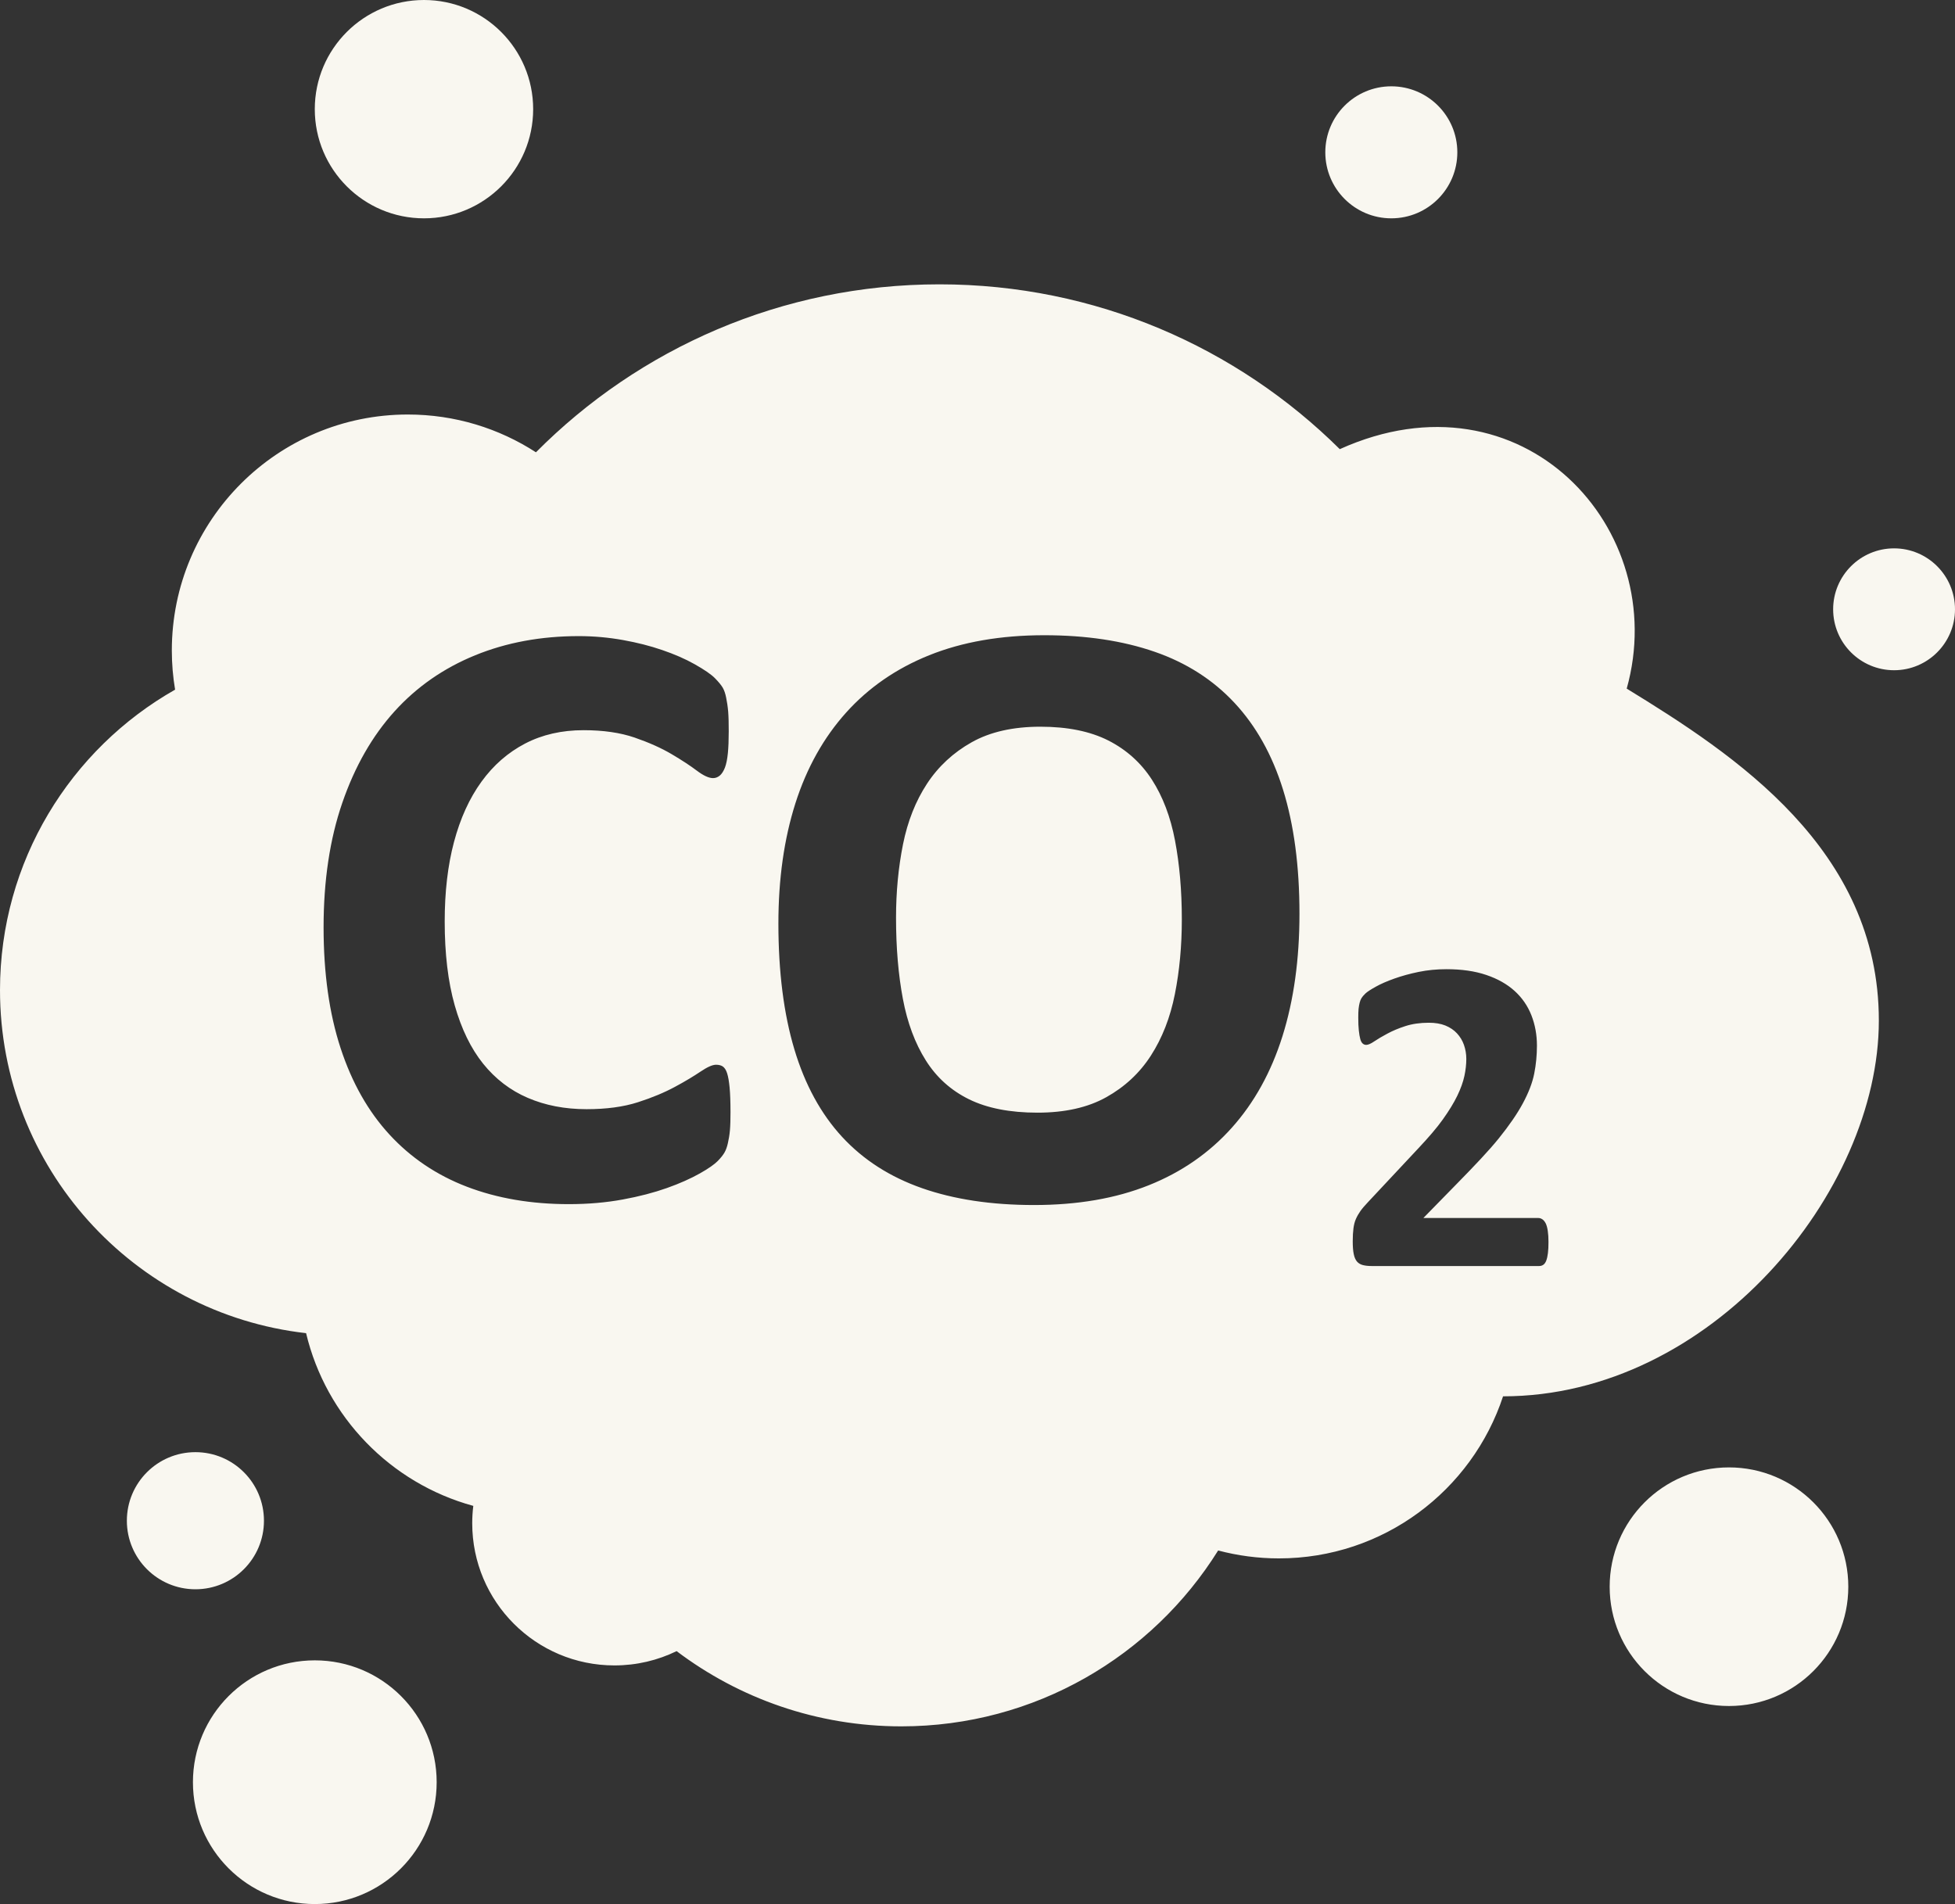
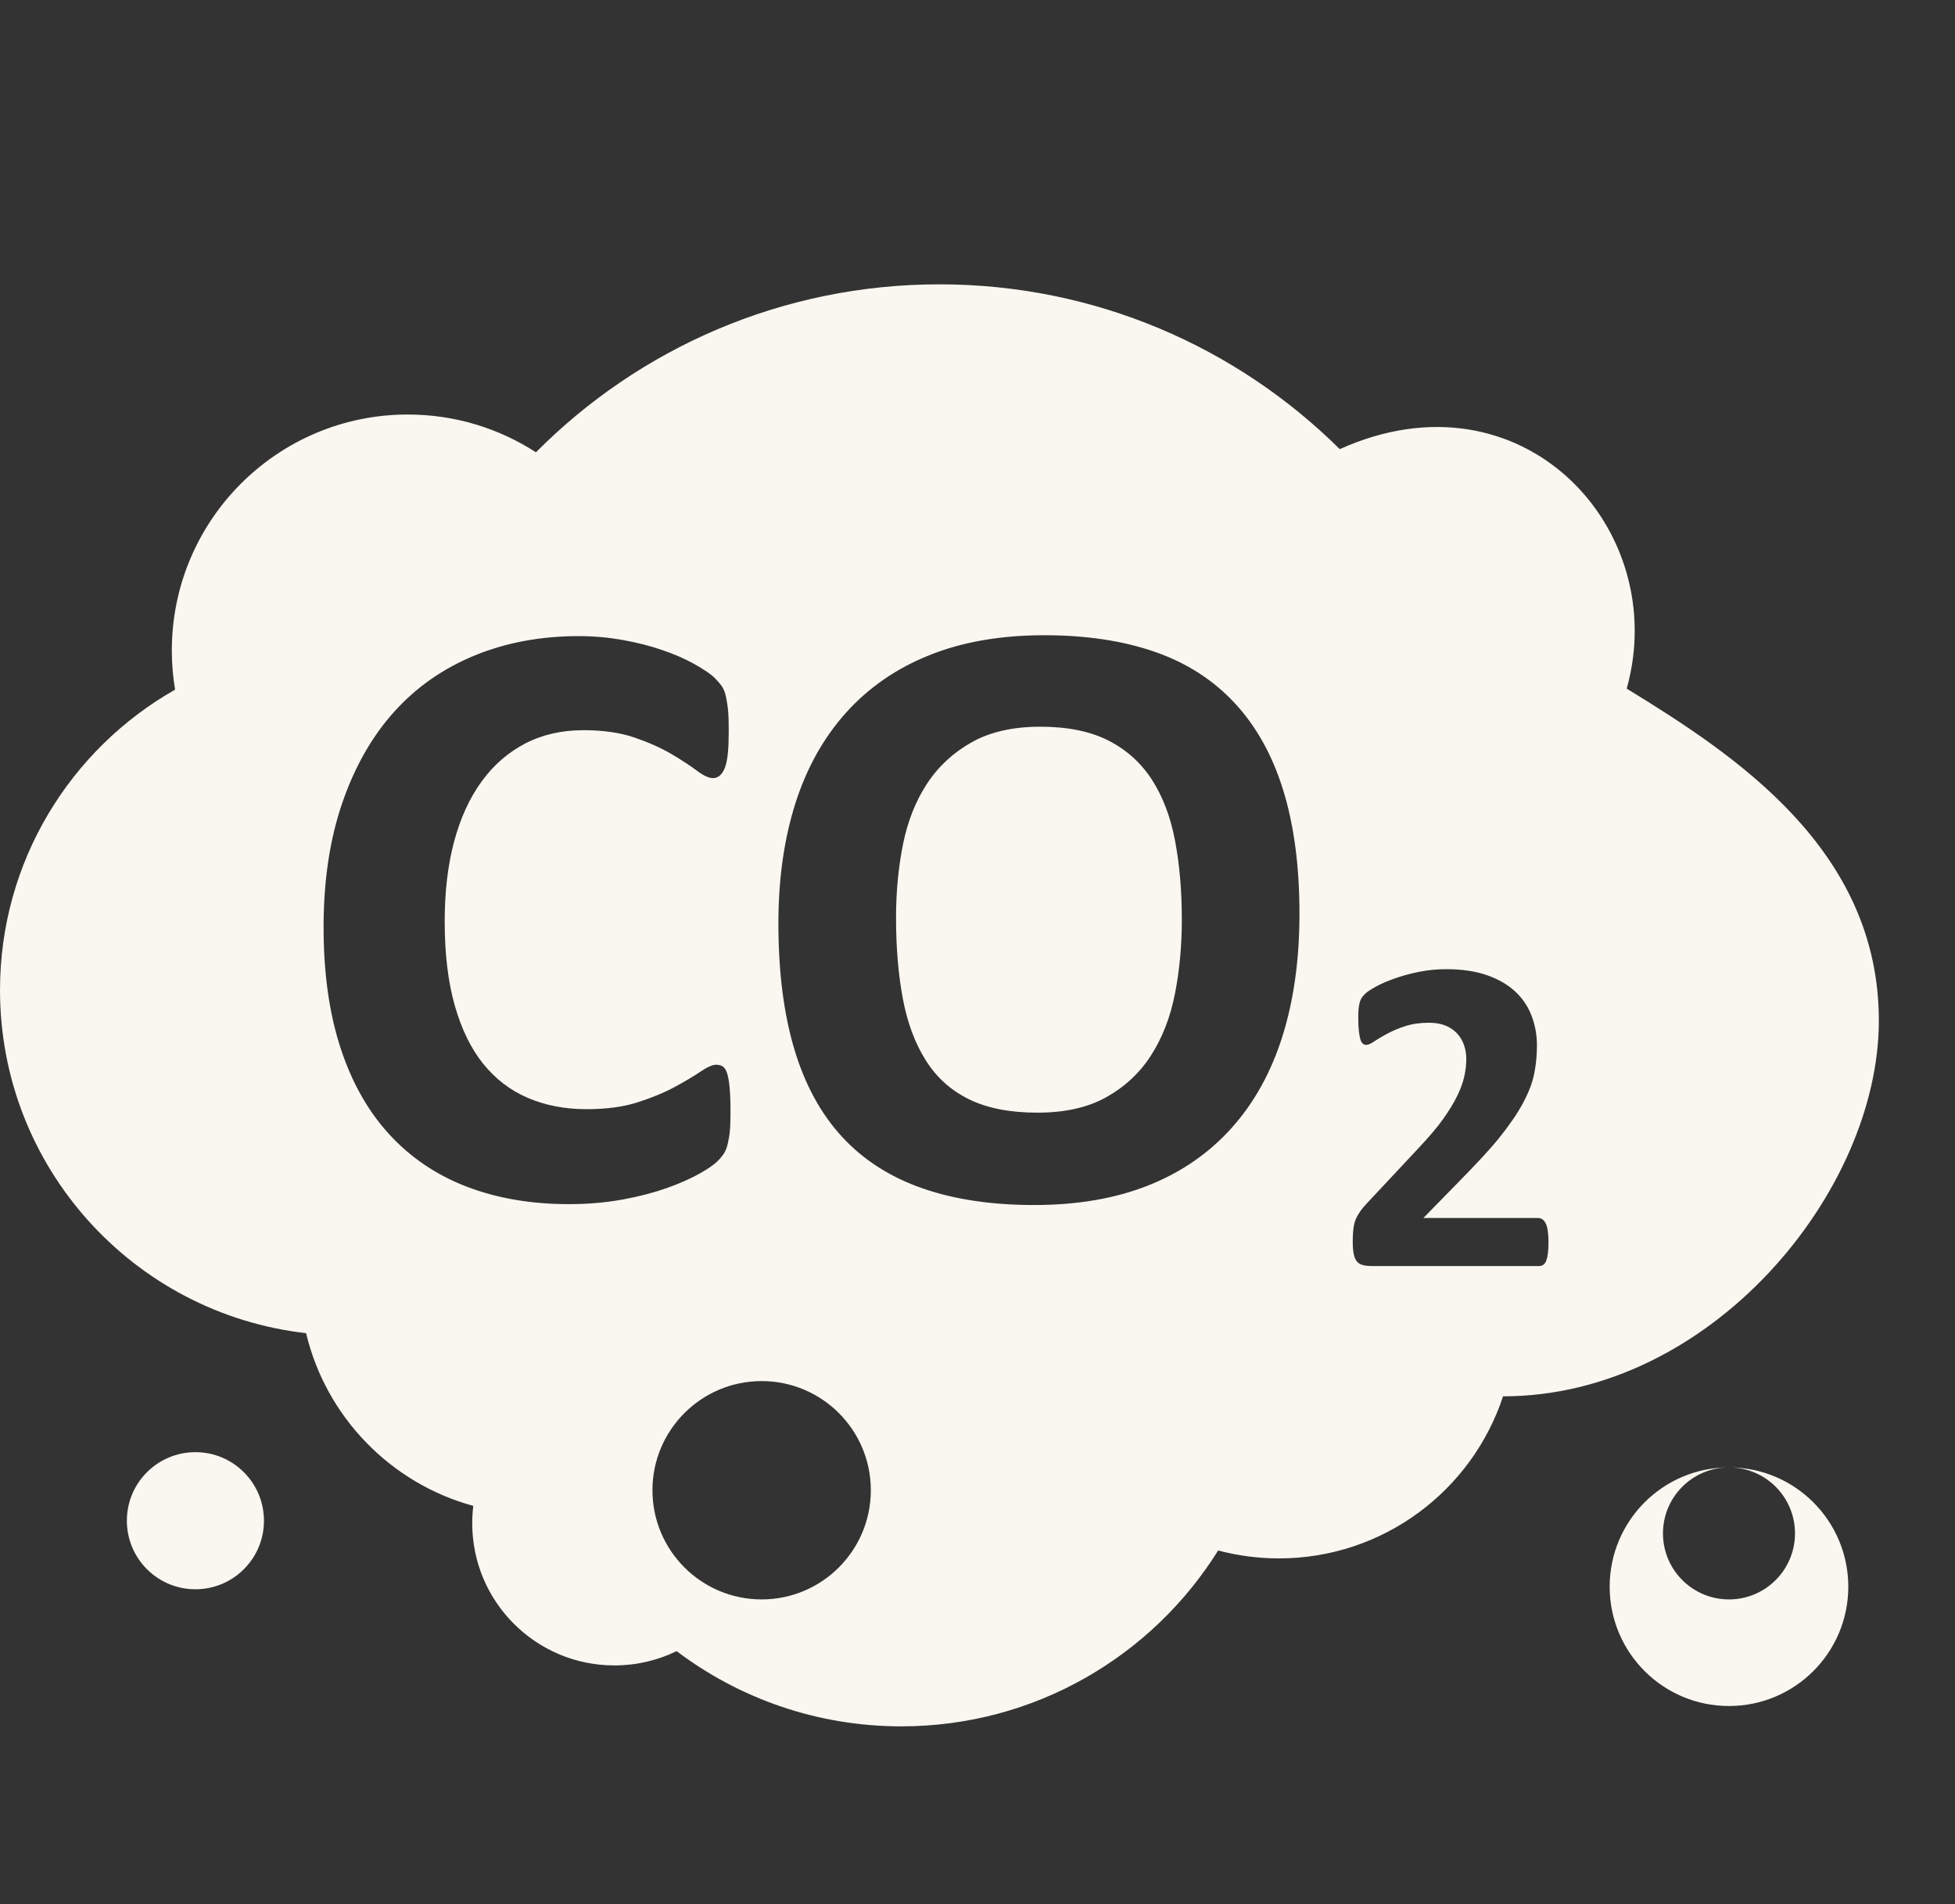
<svg xmlns="http://www.w3.org/2000/svg" clip-rule="evenodd" fill="#f9f7f0" fill-rule="evenodd" height="62338" image-rendering="optimizeQuality" preserveAspectRatio="xMidYMid meet" shape-rendering="geometricPrecision" text-rendering="geometricPrecision" version="1" viewBox="0.0 831.0 64000.0 62338.0" width="64000" zoomAndPan="magnify">
  <rect x="0.0" y="831.0" width="64000.0" height="62338.0" fill="#333333" stroke="none" />
  <g id="change1_1">
-     <path d="M30754 10140c5112,0 9742,2061 13106,5396 5973,-2696 10857,2614 9393,7840 3527,2162 8254,5251 8254,10868 0,5617 -5507,12302 -12301,12302l-1 0c-1016,3082 -3916,5306 -7338,5306 -688,0 -1354,-91 -1989,-259 -2157,3457 -5996,5758 -10371,5758 -2762,0 -5310,-917 -7357,-2463 -615,300 -1306,468 -2036,468 -2571,0 -4655,-2084 -4655,-4654 0,-193 12,-383 35,-569 -2707,-739 -4821,-2914 -5474,-5655 -5638,-638 -10020,-5423 -10020,-11231 0,-4217 2309,-7894 5732,-9837 -70,-417 -107,-845 -107,-1282 0,-4267 3459,-7726 7726,-7726 1546,0 2986,455 4194,1237 3372,-3396 8044,-5499 13209,-5499zm19938 31349c0,143 -5,267 -18,367 -12,101 -31,182 -55,247 -24,64 -58,109 -96,136 -40,28 -86,41 -134,41l-5493 0c-108,0 -202,-11 -280,-31 -78,-20 -143,-58 -191,-113 -50,-58 -86,-138 -108,-247 -23,-108 -33,-249 -33,-420 0,-164 8,-303 23,-419 15,-115 40,-219 80,-309 40,-91 91,-180 151,-265 63,-88 144,-179 242,-284l1655 -1769c326,-348 596,-658 798,-942 201,-282 361,-542 474,-776 113,-234 189,-448 232,-645 42,-196 63,-385 63,-561 0,-161 -27,-315 -78,-461 -51,-144 -129,-270 -230,-378 -100,-108 -226,-192 -380,-255 -151,-60 -330,-90 -539,-90 -290,0 -547,38 -771,111 -224,72 -421,156 -589,247 -172,92 -313,175 -426,252 -113,77 -201,115 -264,115 -46,0 -83,-16 -116,-45 -32,-28 -60,-78 -78,-146 -19,-70 -36,-161 -48,-280 -13,-116 -18,-256 -18,-423 0,-113 3,-209 10,-287 8,-75 21,-141 35,-199 14,-55 33,-106 59,-149 24,-40 66,-92 128,-151 61,-59 177,-133 340,-224 166,-93 368,-181 610,-267 241,-86 506,-159 798,-219 289,-59 592,-88 907,-88 498,0 932,62 1305,189 370,125 680,300 927,524 246,224 428,488 549,796 120,307 181,637 181,992 0,310 -29,615 -88,914 -60,303 -184,625 -371,973 -185,345 -451,730 -790,1151 -340,420 -800,901 -1353,1466l-1116 1141 3763 0c51,0 95,16 136,45 42,29 78,74 109,136 29,61 50,141 65,242 15,100 23,222 23,358zm-26778 -4244c0,233 -5,433 -19,594 -14,162 -41,304 -67,419 -26,118 -61,219 -109,304 -47,81 -120,175 -224,281 -101,103 -298,245 -589,408 -293,164 -651,326 -1075,476 -422,149 -903,276 -1445,375 -542,100 -1131,152 -1764,152 -1231,0 -2344,-190 -3337,-570 -993,-380 -1839,-952 -2534,-1707 -697,-757 -1230,-1697 -1602,-2833 -370,-1132 -556,-2448 -556,-3951 0,-1531 204,-2891 613,-4079 409,-1188 980,-2187 1711,-2995 732,-808 1613,-1416 2639,-1835 1022,-417 2153,-627 3390,-627 499,0 979,45 1445,128 465,83 893,192 1288,328 394,135 748,287 1065,466 315,178 539,331 661,456 125,127 210,233 257,314 48,85 84,191 109,319 27,133 52,285 67,461 14,176 18,390 18,651 0,276 -9,514 -28,708 -19,195 -51,353 -95,471 -46,119 -105,209 -167,262 -66,56 -142,85 -223,85 -138,0 -314,-81 -528,-242 -214,-162 -490,-343 -827,-542 -337,-200 -742,-380 -1212,-543 -466,-160 -1022,-242 -1674,-242 -713,0 -1351,146 -1911,437 -562,293 -1038,708 -1431,1251 -395,545 -693,1203 -898,1973 -204,765 -304,1635 -304,2600 0,1056 108,1973 328,2748 218,770 529,1411 931,1911 401,498 890,873 1460,1117 571,246 1212,371 1925,371 647,0 1208,-75 1683,-228 471,-151 875,-322 1212,-504 343,-184 618,-352 837,-499 219,-147 385,-224 509,-224 90,0 166,21 219,57 56,40 106,110 142,224 35,109 62,266 81,466 19,204 29,470 29,808zm18626 -6499c0,1493 -186,2829 -556,4008 -371,1179 -925,2180 -1660,3000 -734,820 -1639,1451 -2719,1882 -1083,433 -2334,647 -3755,647 -1403,0 -2625,-187 -3666,-552 -1045,-366 -1916,-922 -2615,-1678 -693,-751 -1217,-1707 -1564,-2867 -347,-1160 -523,-2533 -523,-4121 0,-1455 186,-2767 556,-3932 371,-1164 925,-2152 1660,-2971 733,-816 1640,-1444 2719,-1878 1084,-436 2339,-656 3770,-656 1364,0 2568,180 3613,542 1041,360 1913,920 2615,1674 701,753 1232,1697 1588,2842 357,1150 537,2501 537,4060zm-3851 186c0,-946 -76,-1807 -223,-2582 -147,-775 -400,-1440 -756,-1992 -356,-551 -832,-981 -1426,-1283 -594,-301 -1337,-452 -2225,-452 -899,0 -1650,172 -2249,509 -603,338 -1094,794 -1464,1359 -371,566 -633,1227 -785,1983 -152,760 -228,1559 -228,2405 0,984 76,1869 224,2653 147,784 398,1456 751,2016 350,557 821,981 1416,1274 594,291 1341,437 2240,437 898,0 1648,-169 2248,-504 602,-335 1094,-789 1464,-1364 371,-575 633,-1246 785,-2011 152,-765 228,-1583 228,-2448zm-32292 17442c1240,0 2244,1005 2244,2245 0,1239 -1004,2244 -2244,2244 -1239,0 -2244,-1005 -2244,-2244 0,-1240 1005,-2245 2244,-2245zm50204 499c2157,0 3906,1749 3906,3906 0,2158 -1749,3906 -3906,3906 -2158,0 -3906,-1748 -3906,-3906 0,-2157 1748,-3906 3906,-3906zm-11054 -45216c1194,0 2161,967 2161,2161 0,1193 -967,2161 -2161,2161 -1193,0 -2161,-968 -2161,-2161 0,-1194 968,-2161 2161,-2161zm-31667 -2826c1973,0 3574,1600 3574,3574 0,1974 -1601,3574 -3574,3574 -1974,0 -3575,-1600 -3575,-3574 0,-1974 1601,-3574 3575,-3574zm48126 17953c1101,0 1994,894 1994,1995 0,1101 -893,1995 -1994,1995 -1102,0 -1995,-894 -1995,-1995 0,-1101 893,-1995 1995,-1995zm-51700 36406c2203,0 3989,1786 3989,3990 0,2203 -1786,3989 -3989,3989 -2204,0 -3990,-1786 -3990,-3989 0,-2204 1786,-3990 3990,-3990z" />
+     <path d="M30754 10140c5112,0 9742,2061 13106,5396 5973,-2696 10857,2614 9393,7840 3527,2162 8254,5251 8254,10868 0,5617 -5507,12302 -12301,12302l-1 0c-1016,3082 -3916,5306 -7338,5306 -688,0 -1354,-91 -1989,-259 -2157,3457 -5996,5758 -10371,5758 -2762,0 -5310,-917 -7357,-2463 -615,300 -1306,468 -2036,468 -2571,0 -4655,-2084 -4655,-4654 0,-193 12,-383 35,-569 -2707,-739 -4821,-2914 -5474,-5655 -5638,-638 -10020,-5423 -10020,-11231 0,-4217 2309,-7894 5732,-9837 -70,-417 -107,-845 -107,-1282 0,-4267 3459,-7726 7726,-7726 1546,0 2986,455 4194,1237 3372,-3396 8044,-5499 13209,-5499zm19938 31349c0,143 -5,267 -18,367 -12,101 -31,182 -55,247 -24,64 -58,109 -96,136 -40,28 -86,41 -134,41l-5493 0c-108,0 -202,-11 -280,-31 -78,-20 -143,-58 -191,-113 -50,-58 -86,-138 -108,-247 -23,-108 -33,-249 -33,-420 0,-164 8,-303 23,-419 15,-115 40,-219 80,-309 40,-91 91,-180 151,-265 63,-88 144,-179 242,-284l1655 -1769c326,-348 596,-658 798,-942 201,-282 361,-542 474,-776 113,-234 189,-448 232,-645 42,-196 63,-385 63,-561 0,-161 -27,-315 -78,-461 -51,-144 -129,-270 -230,-378 -100,-108 -226,-192 -380,-255 -151,-60 -330,-90 -539,-90 -290,0 -547,38 -771,111 -224,72 -421,156 -589,247 -172,92 -313,175 -426,252 -113,77 -201,115 -264,115 -46,0 -83,-16 -116,-45 -32,-28 -60,-78 -78,-146 -19,-70 -36,-161 -48,-280 -13,-116 -18,-256 -18,-423 0,-113 3,-209 10,-287 8,-75 21,-141 35,-199 14,-55 33,-106 59,-149 24,-40 66,-92 128,-151 61,-59 177,-133 340,-224 166,-93 368,-181 610,-267 241,-86 506,-159 798,-219 289,-59 592,-88 907,-88 498,0 932,62 1305,189 370,125 680,300 927,524 246,224 428,488 549,796 120,307 181,637 181,992 0,310 -29,615 -88,914 -60,303 -184,625 -371,973 -185,345 -451,730 -790,1151 -340,420 -800,901 -1353,1466l-1116 1141 3763 0c51,0 95,16 136,45 42,29 78,74 109,136 29,61 50,141 65,242 15,100 23,222 23,358zm-26778 -4244c0,233 -5,433 -19,594 -14,162 -41,304 -67,419 -26,118 -61,219 -109,304 -47,81 -120,175 -224,281 -101,103 -298,245 -589,408 -293,164 -651,326 -1075,476 -422,149 -903,276 -1445,375 -542,100 -1131,152 -1764,152 -1231,0 -2344,-190 -3337,-570 -993,-380 -1839,-952 -2534,-1707 -697,-757 -1230,-1697 -1602,-2833 -370,-1132 -556,-2448 -556,-3951 0,-1531 204,-2891 613,-4079 409,-1188 980,-2187 1711,-2995 732,-808 1613,-1416 2639,-1835 1022,-417 2153,-627 3390,-627 499,0 979,45 1445,128 465,83 893,192 1288,328 394,135 748,287 1065,466 315,178 539,331 661,456 125,127 210,233 257,314 48,85 84,191 109,319 27,133 52,285 67,461 14,176 18,390 18,651 0,276 -9,514 -28,708 -19,195 -51,353 -95,471 -46,119 -105,209 -167,262 -66,56 -142,85 -223,85 -138,0 -314,-81 -528,-242 -214,-162 -490,-343 -827,-542 -337,-200 -742,-380 -1212,-543 -466,-160 -1022,-242 -1674,-242 -713,0 -1351,146 -1911,437 -562,293 -1038,708 -1431,1251 -395,545 -693,1203 -898,1973 -204,765 -304,1635 -304,2600 0,1056 108,1973 328,2748 218,770 529,1411 931,1911 401,498 890,873 1460,1117 571,246 1212,371 1925,371 647,0 1208,-75 1683,-228 471,-151 875,-322 1212,-504 343,-184 618,-352 837,-499 219,-147 385,-224 509,-224 90,0 166,21 219,57 56,40 106,110 142,224 35,109 62,266 81,466 19,204 29,470 29,808zm18626 -6499c0,1493 -186,2829 -556,4008 -371,1179 -925,2180 -1660,3000 -734,820 -1639,1451 -2719,1882 -1083,433 -2334,647 -3755,647 -1403,0 -2625,-187 -3666,-552 -1045,-366 -1916,-922 -2615,-1678 -693,-751 -1217,-1707 -1564,-2867 -347,-1160 -523,-2533 -523,-4121 0,-1455 186,-2767 556,-3932 371,-1164 925,-2152 1660,-2971 733,-816 1640,-1444 2719,-1878 1084,-436 2339,-656 3770,-656 1364,0 2568,180 3613,542 1041,360 1913,920 2615,1674 701,753 1232,1697 1588,2842 357,1150 537,2501 537,4060zm-3851 186c0,-946 -76,-1807 -223,-2582 -147,-775 -400,-1440 -756,-1992 -356,-551 -832,-981 -1426,-1283 -594,-301 -1337,-452 -2225,-452 -899,0 -1650,172 -2249,509 -603,338 -1094,794 -1464,1359 -371,566 -633,1227 -785,1983 -152,760 -228,1559 -228,2405 0,984 76,1869 224,2653 147,784 398,1456 751,2016 350,557 821,981 1416,1274 594,291 1341,437 2240,437 898,0 1648,-169 2248,-504 602,-335 1094,-789 1464,-1364 371,-575 633,-1246 785,-2011 152,-765 228,-1583 228,-2448zm-32292 17442c1240,0 2244,1005 2244,2245 0,1239 -1004,2244 -2244,2244 -1239,0 -2244,-1005 -2244,-2244 0,-1240 1005,-2245 2244,-2245zm50204 499c2157,0 3906,1749 3906,3906 0,2158 -1749,3906 -3906,3906 -2158,0 -3906,-1748 -3906,-3906 0,-2157 1748,-3906 3906,-3906zc1194,0 2161,967 2161,2161 0,1193 -967,2161 -2161,2161 -1193,0 -2161,-968 -2161,-2161 0,-1194 968,-2161 2161,-2161zm-31667 -2826c1973,0 3574,1600 3574,3574 0,1974 -1601,3574 -3574,3574 -1974,0 -3575,-1600 -3575,-3574 0,-1974 1601,-3574 3575,-3574zm48126 17953c1101,0 1994,894 1994,1995 0,1101 -893,1995 -1994,1995 -1102,0 -1995,-894 -1995,-1995 0,-1101 893,-1995 1995,-1995zm-51700 36406c2203,0 3989,1786 3989,3990 0,2203 -1786,3989 -3989,3989 -2204,0 -3990,-1786 -3990,-3989 0,-2204 1786,-3990 3990,-3990z" />
  </g>
</svg>